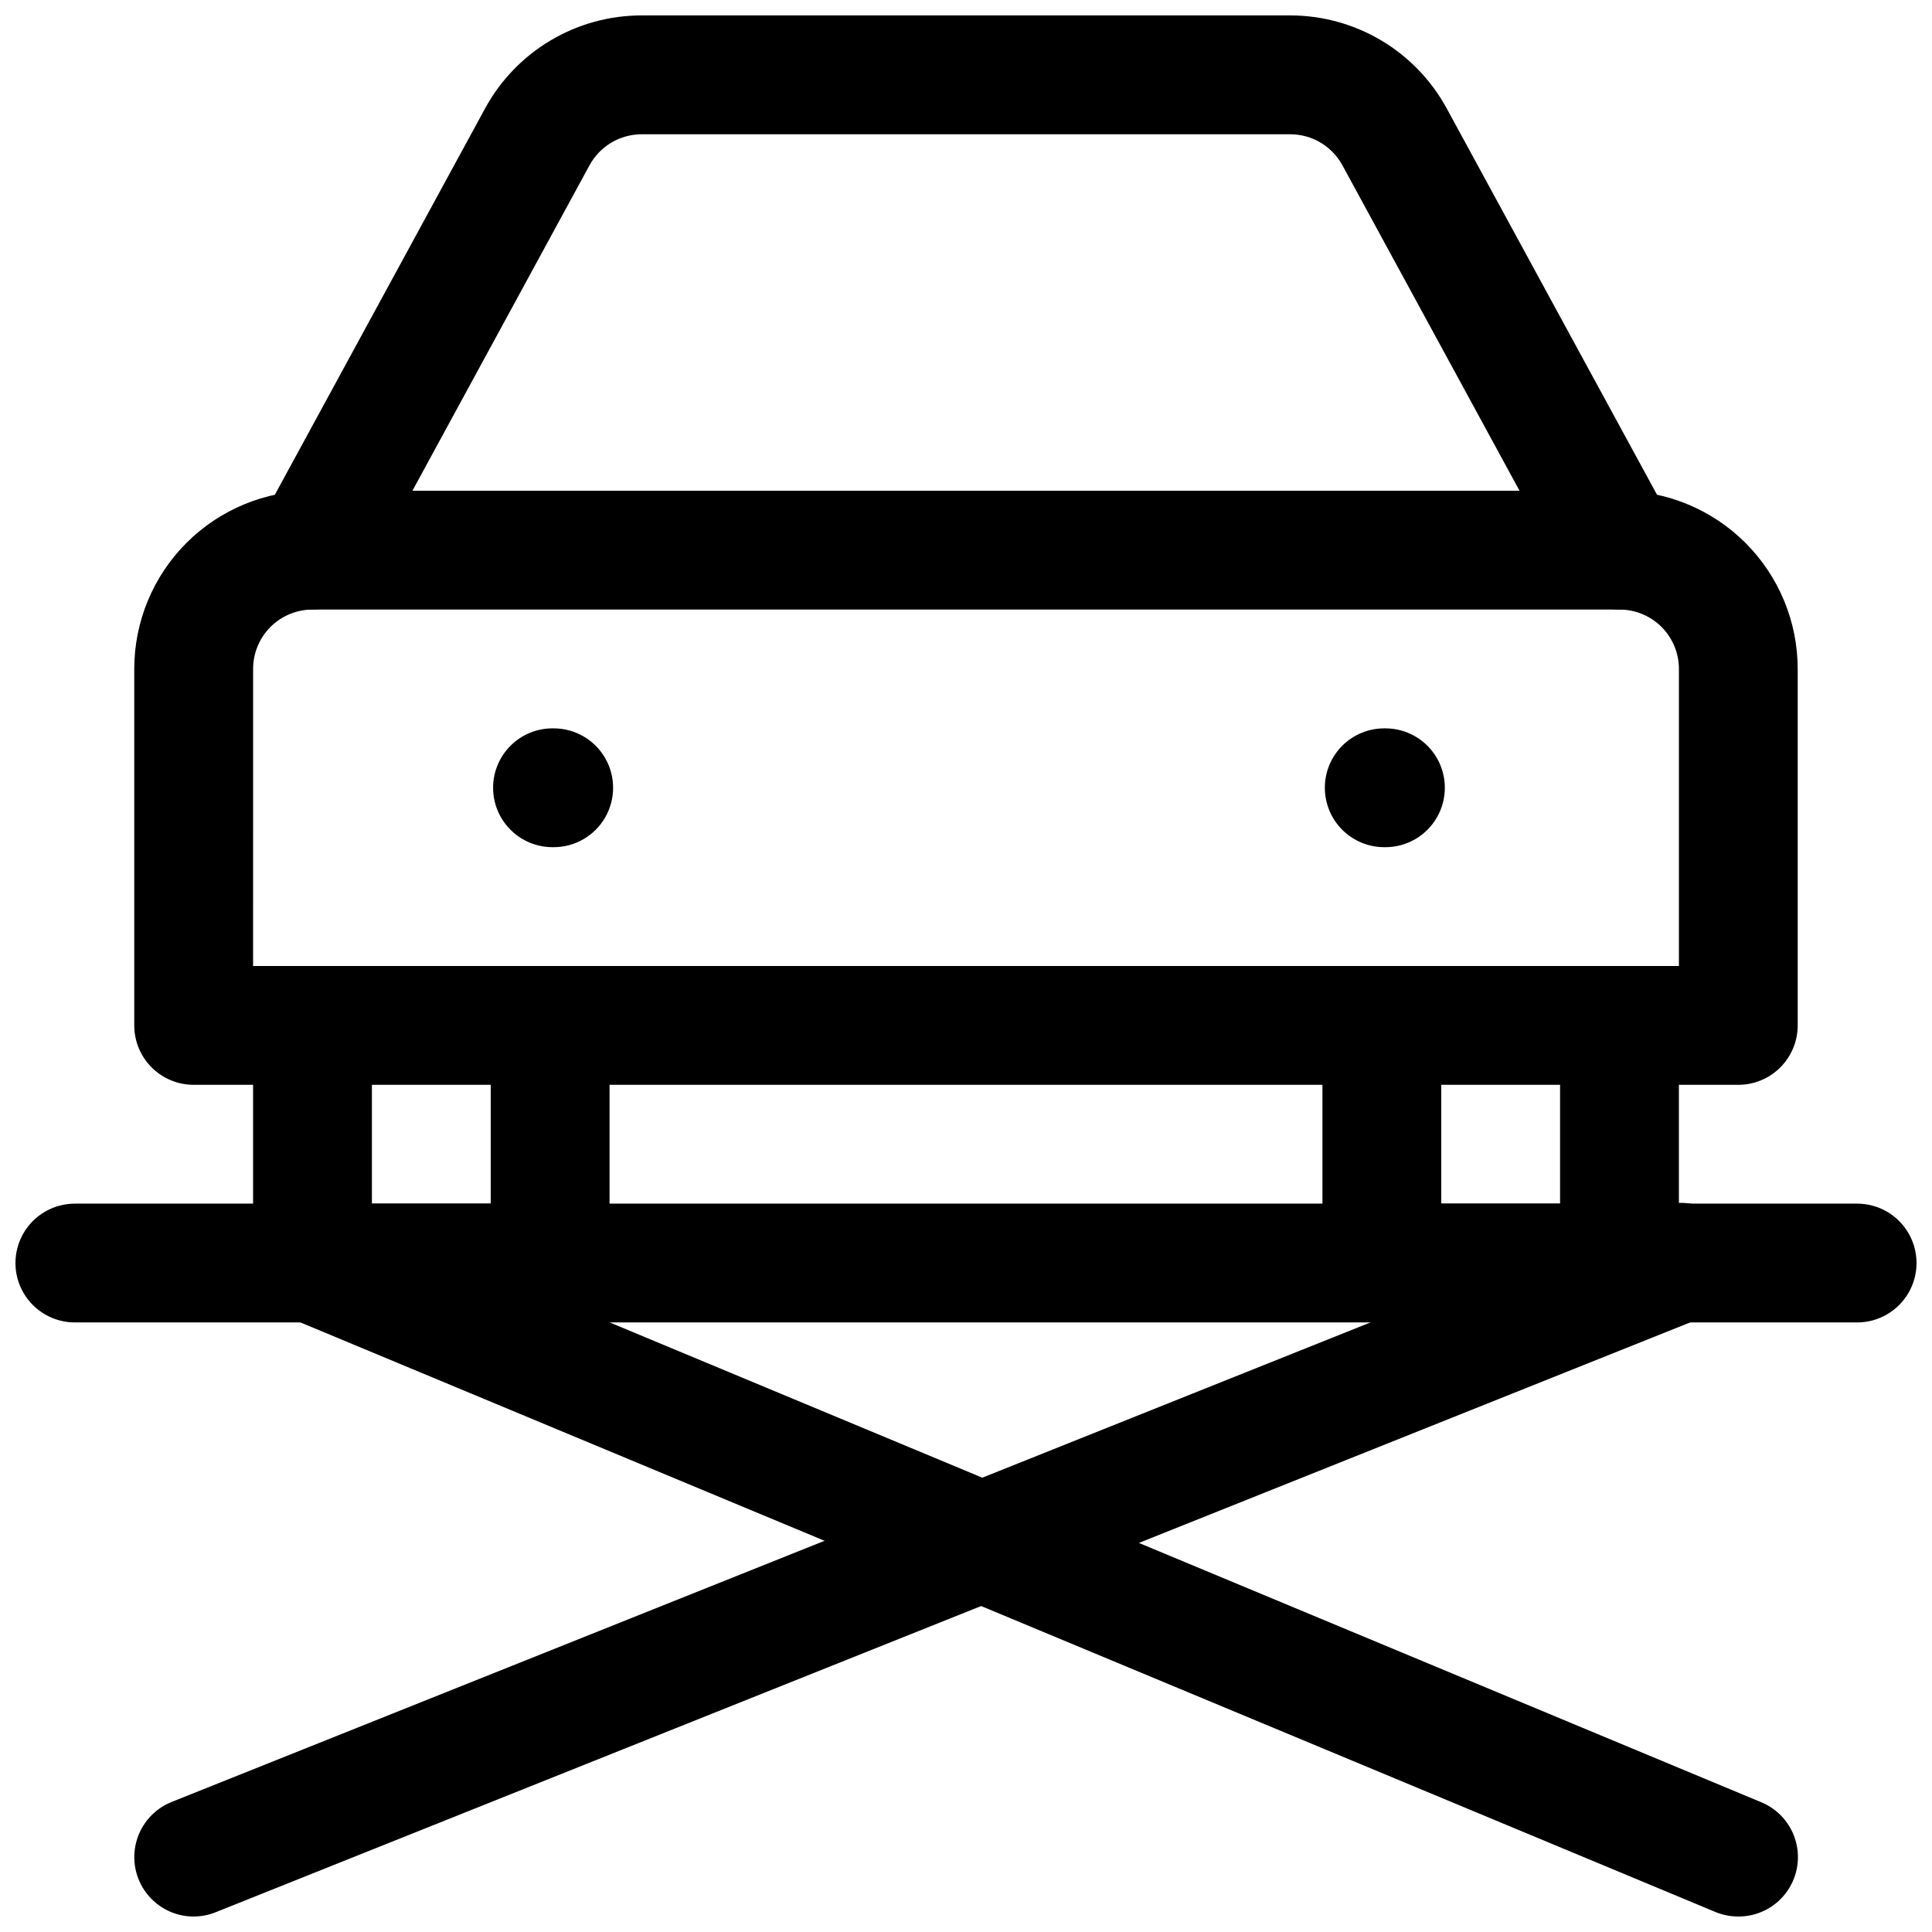
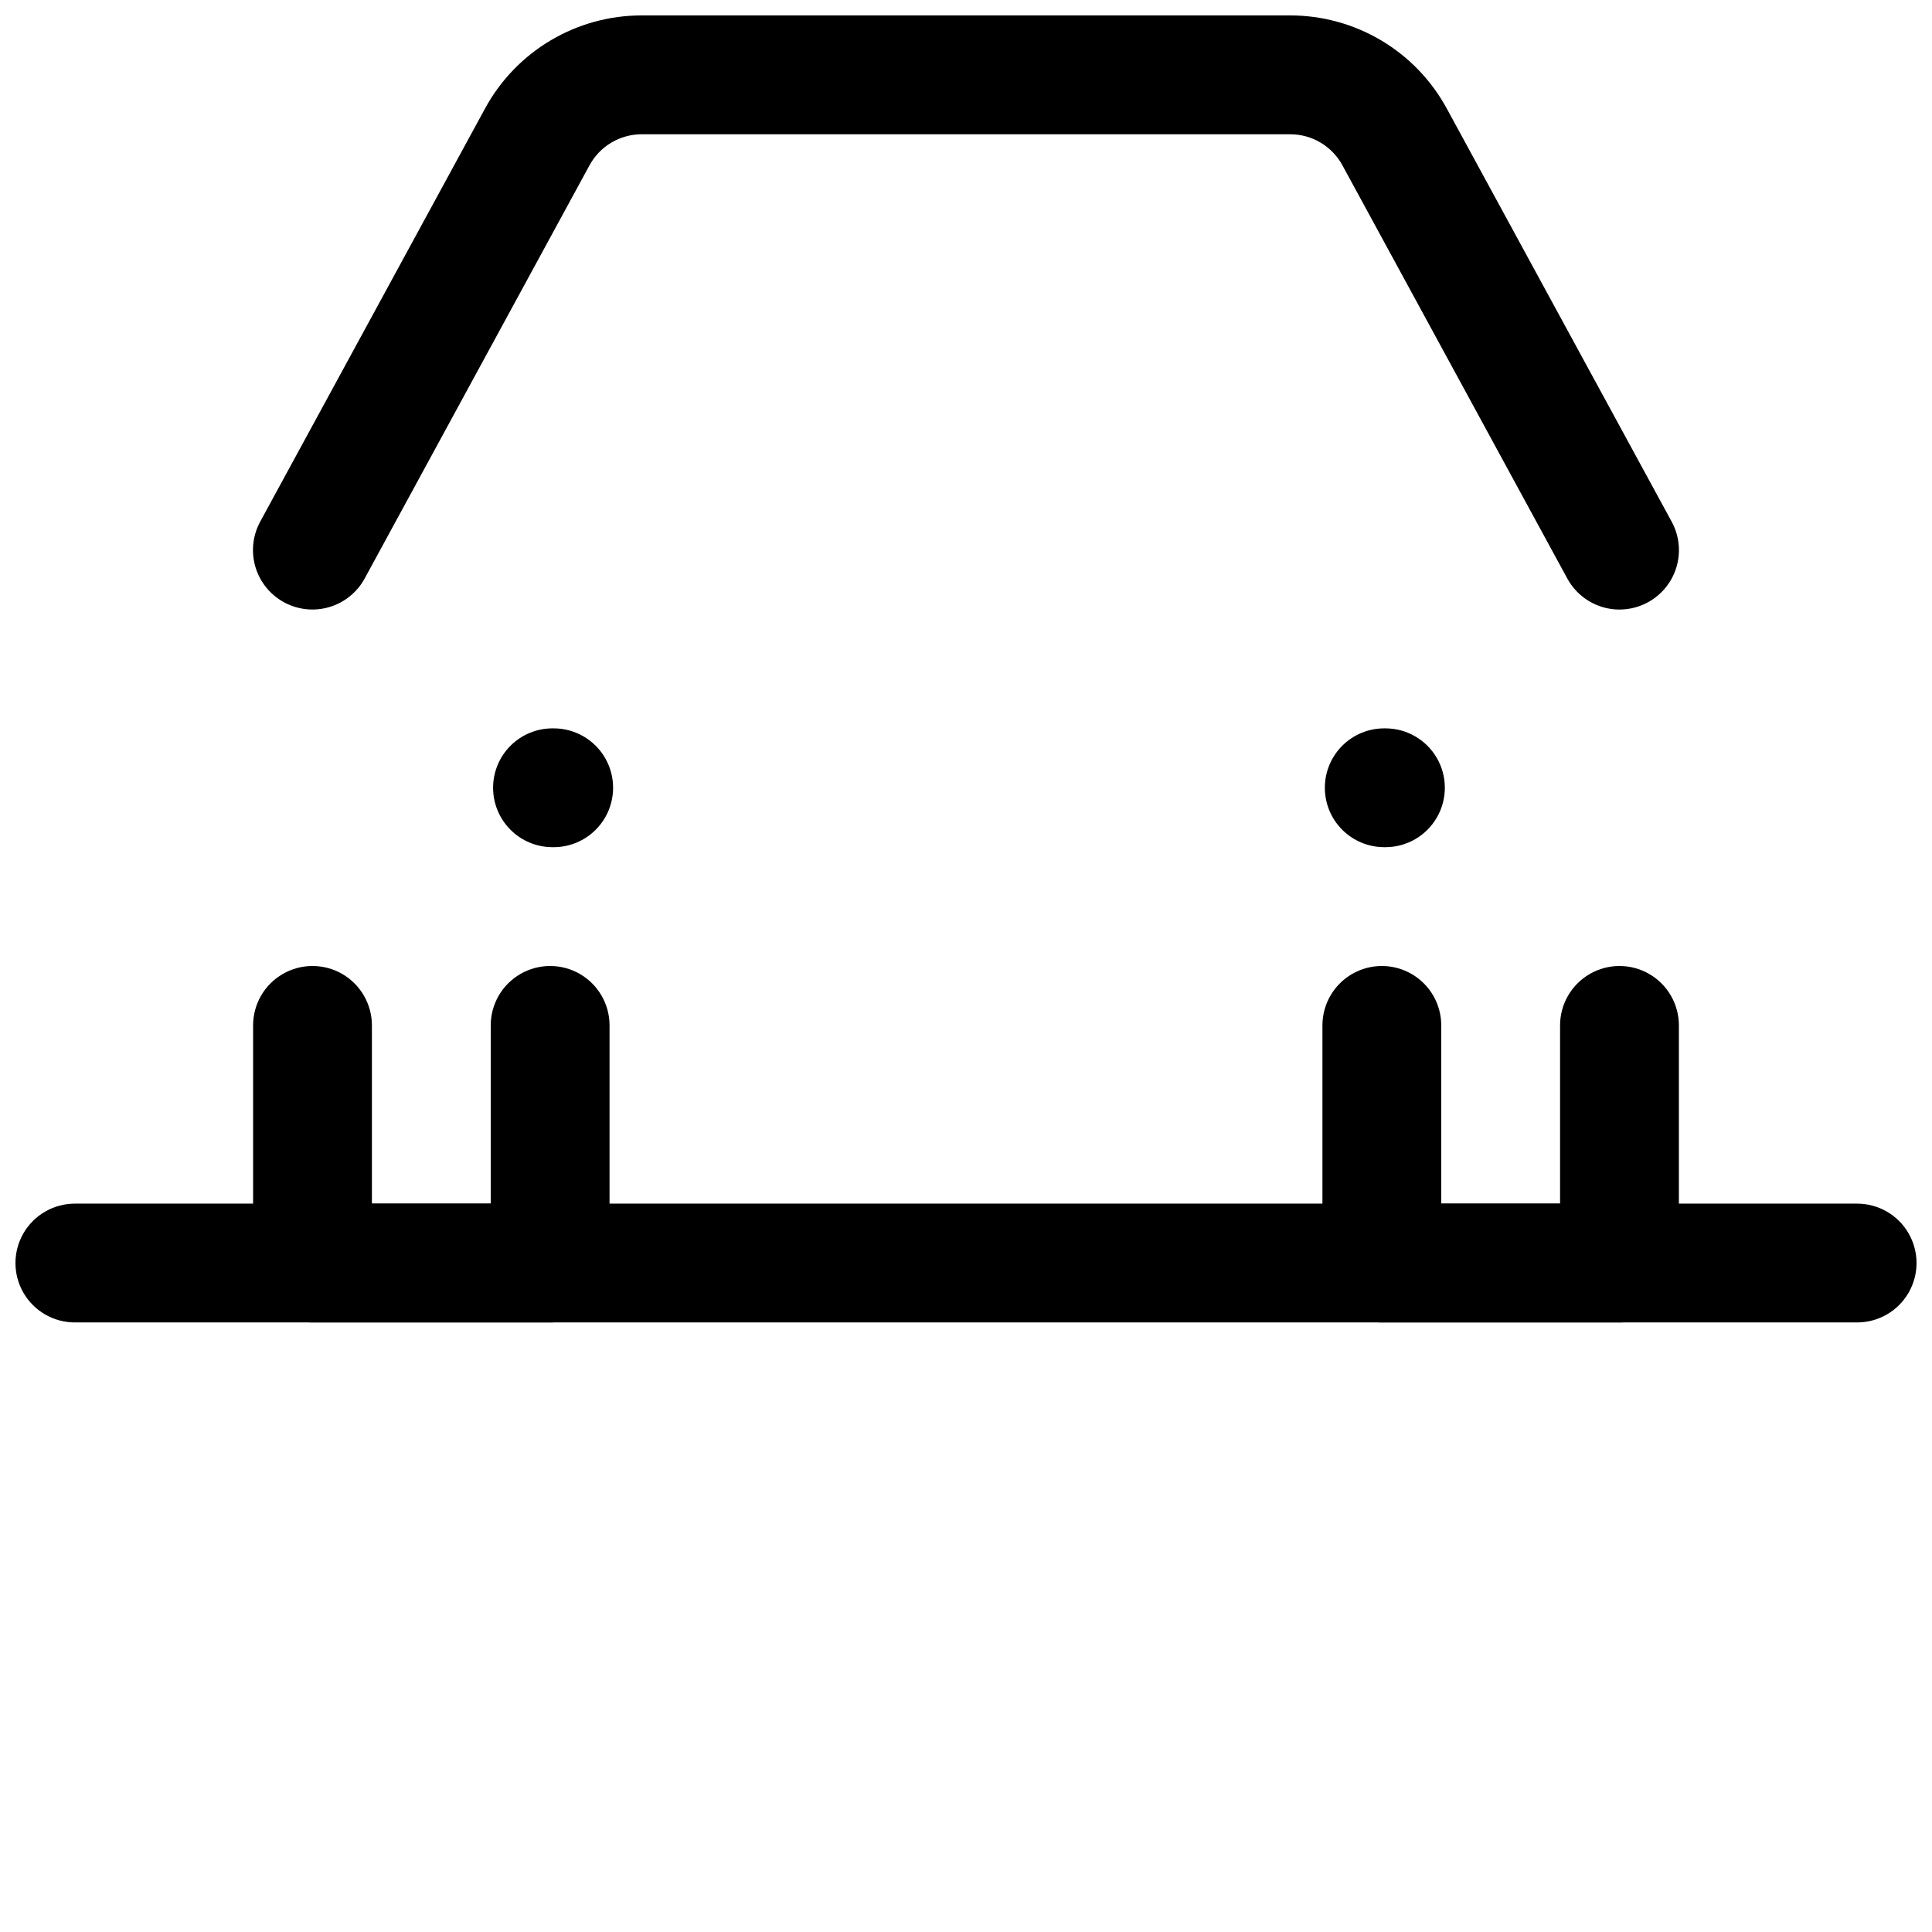
<svg xmlns="http://www.w3.org/2000/svg" width="800px" height="800px" version="1.1" viewBox="144 144 512 512">
  <defs>
    <clipPath id="d">
      <path d="m211 148.09h378v157.91h-378z" />
    </clipPath>
    <clipPath id="c">
      <path d="m148.09 462h503.81v33h-503.81z" />
    </clipPath>
    <clipPath id="b">
-       <path d="m179 462h427v189.9h-427z" />
-     </clipPath>
+       </clipPath>
    <clipPath id="a">
-       <path d="m211 462h410v189.9h-410z" />
+       <path d="m211 462v189.9h-410z" />
    </clipPath>
  </defs>
-   <path d="m604.67 431.49h-409.35c-4.176 0-8.18-1.66-11.133-4.613-2.949-2.953-4.609-6.957-4.609-11.133v-94.465c0-12.527 4.977-24.539 13.832-33.398 8.859-8.855 20.875-13.832 33.398-13.832h346.37c12.527 0 24.539 4.977 33.398 13.832 8.855 8.859 13.832 20.871 13.832 33.398v94.465c0 4.176-1.656 8.18-4.609 11.133-2.953 2.953-6.957 4.613-11.133 4.613zm-393.6-31.488h377.86v-78.723c0-4.176-1.656-8.18-4.609-11.133s-6.957-4.609-11.133-4.609h-346.37c-4.176 0-8.18 1.656-11.133 4.609-2.949 2.953-4.609 6.957-4.609 11.133z" />
  <g clip-path="url(#d)">
    <path d="m573.18 305.54c-2.832 0-5.609-0.766-8.039-2.211-2.434-1.449-4.434-3.523-5.785-6.008l-59.605-109.52c-1.355-2.488-3.352-4.562-5.785-6.008-2.434-1.445-5.211-2.211-8.039-2.211h-171.86c-2.836 0-5.625 0.766-8.062 2.215-2.438 1.453-4.441 3.539-5.793 6.035l-59.574 109.48c-2.695 4.945-7.82 8.074-13.449 8.215-5.629 0.137-10.906-2.738-13.84-7.543-2.934-4.805-3.082-10.812-0.387-15.754l59.605-109.52c4.066-7.457 10.066-13.68 17.367-18.012 7.305-4.336 15.641-6.617 24.133-6.613h171.83c8.484-0.004 16.812 2.277 24.109 6.606 7.297 4.328 13.293 10.543 17.359 17.988l59.637 109.55h0.004c2.668 4.879 2.566 10.805-0.273 15.59-2.836 4.781-7.988 7.715-13.551 7.711z" />
  </g>
  <path d="m289.79 494.46h-62.977c-4.176 0-8.18-1.656-11.133-4.609-2.949-2.953-4.609-6.957-4.609-11.133v-62.977c0-5.625 3-10.82 7.871-13.633s10.875-2.812 15.746 0 7.871 8.008 7.871 13.633v47.234h31.488v-47.234c0-5.625 3-10.82 7.871-13.633 4.871-2.812 10.871-2.812 15.746 0 4.871 2.812 7.871 8.008 7.871 13.633v62.977c0 4.176-1.66 8.18-4.613 11.133-2.953 2.953-6.957 4.609-11.133 4.609z" />
  <path d="m573.18 494.46h-62.977c-4.176 0-8.18-1.656-11.133-4.609-2.953-2.953-4.613-6.957-4.613-11.133v-62.977c0-5.625 3.004-10.82 7.875-13.633 4.871-2.812 10.871-2.812 15.742 0s7.871 8.008 7.871 13.633v47.234h31.488v-47.234c0-5.625 3.004-10.82 7.875-13.633s10.871-2.812 15.742 0c4.871 2.812 7.871 8.008 7.871 13.633v62.977c0 4.176-1.656 8.18-4.609 11.133-2.953 2.953-6.957 4.609-11.133 4.609z" />
  <g clip-path="url(#c)">
    <path d="m636.16 494.46h-472.32c-5.621 0-10.82-3-13.633-7.871s-2.812-10.871 0-15.742 8.012-7.871 13.633-7.871h472.32c5.625 0 10.82 3 13.633 7.871s2.812 10.871 0 15.742-8.008 7.871-13.633 7.871z" />
  </g>
  <g clip-path="url(#b)">
-     <path d="m195.32 651.9c-4.91 0-9.543-2.297-12.52-6.211-2.973-3.91-3.953-8.984-2.644-13.719 1.305-4.738 4.75-8.594 9.309-10.426l393.6-157.44v0.004c3.906-1.723 8.348-1.781 12.297-0.164 3.953 1.613 7.078 4.766 8.664 8.73 1.586 3.961 1.492 8.398-0.258 12.293s-5.004 6.914-9.02 8.359l-393.6 157.44c-1.852 0.742-3.832 1.129-5.828 1.133z" />
-   </g>
+     </g>
  <g clip-path="url(#a)">
    <path d="m604.67 651.9c-2.074-0.004-4.125-0.41-6.047-1.195l-377.86-157.44c-5.199-2.164-8.848-6.938-9.57-12.523-0.723-5.582 1.59-11.129 6.062-14.547 4.473-3.418 10.434-4.191 15.629-2.023l377.86 157.44h0.004c4.527 1.871 7.926 5.75 9.191 10.484 1.262 4.738 0.25 9.793-2.746 13.676-2.992 3.883-7.621 6.148-12.523 6.129z" />
  </g>
  <path d="m290.42 368.51c-4.176 0-8.184-1.66-11.133-4.613-2.953-2.953-4.613-6.957-4.613-11.133s1.66-8.18 4.613-11.133c2.949-2.953 6.957-4.609 11.133-4.609h0.316-0.004c5.625 0 10.824 3 13.637 7.871 2.812 4.871 2.812 10.871 0 15.742-2.812 4.871-8.012 7.875-13.637 7.875z" />
  <path d="m510.84 368.51c-4.176 0-8.18-1.66-11.133-4.613-2.953-2.953-4.609-6.957-4.609-11.133s1.656-8.18 4.609-11.133c2.953-2.953 6.957-4.609 11.133-4.609h0.316c5.625 0 10.82 3 13.633 7.871 2.812 4.871 2.812 10.871 0 15.742-2.812 4.871-8.008 7.875-13.633 7.875z" />
</svg>